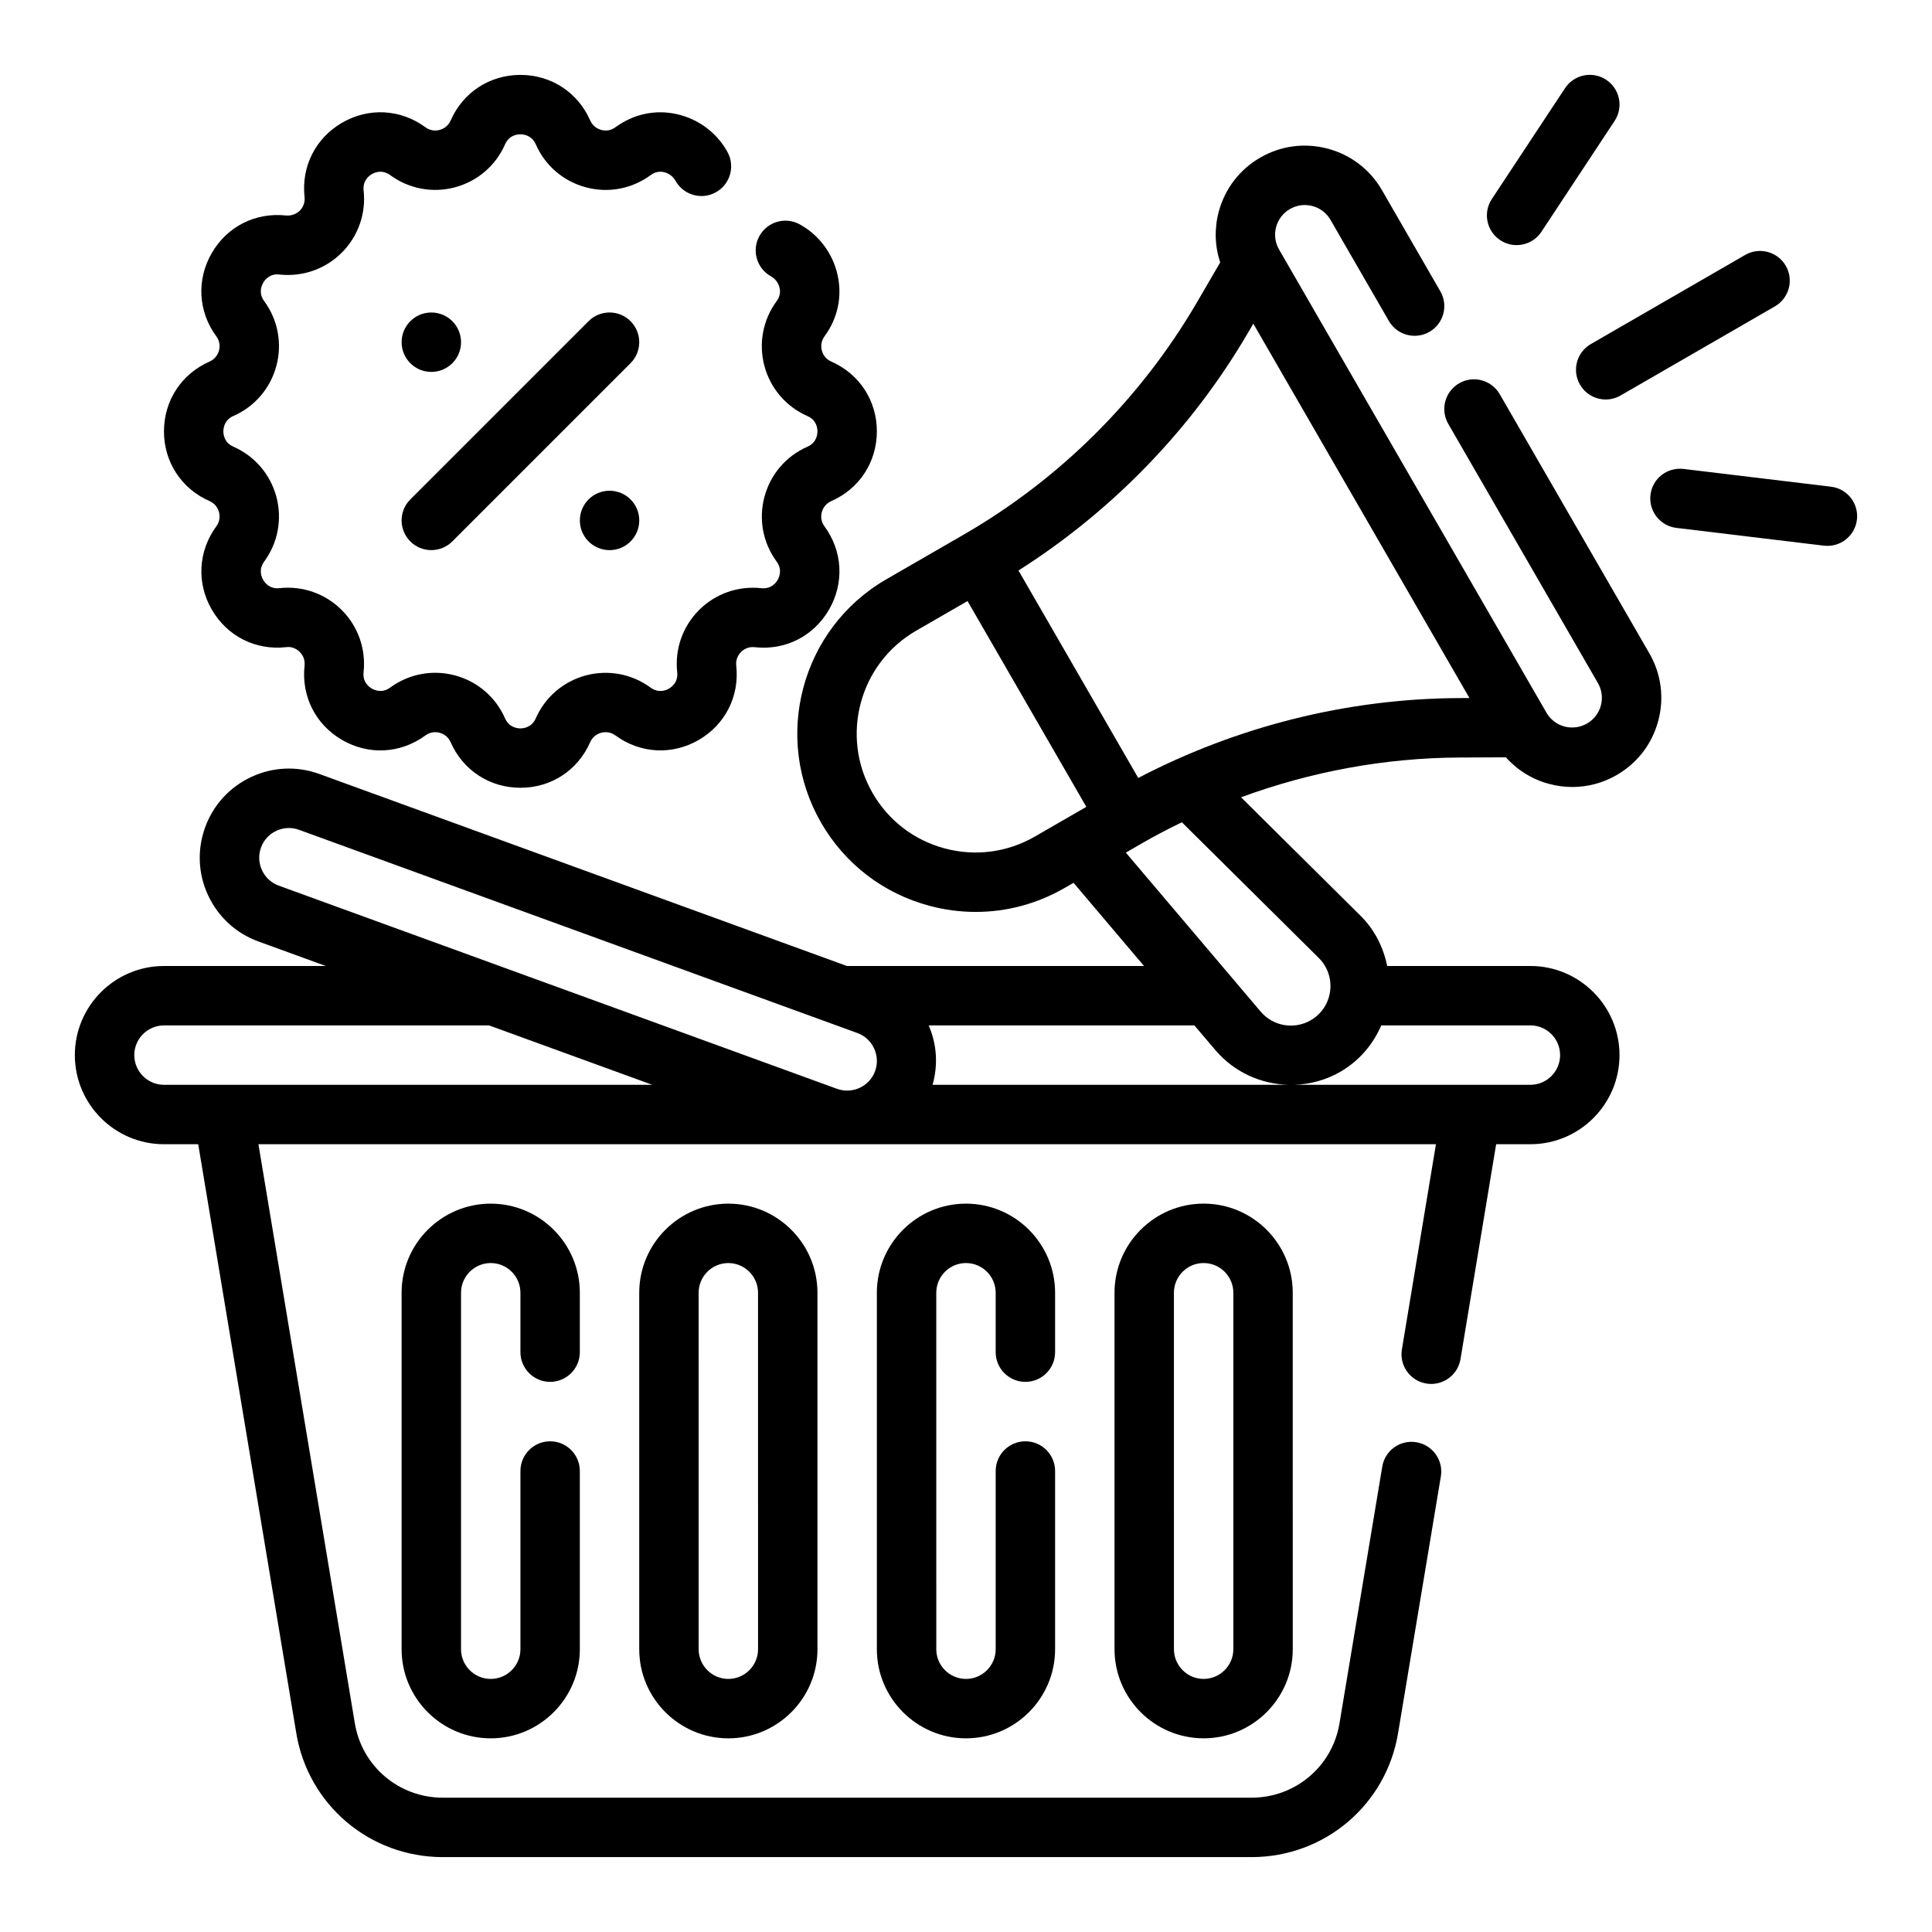
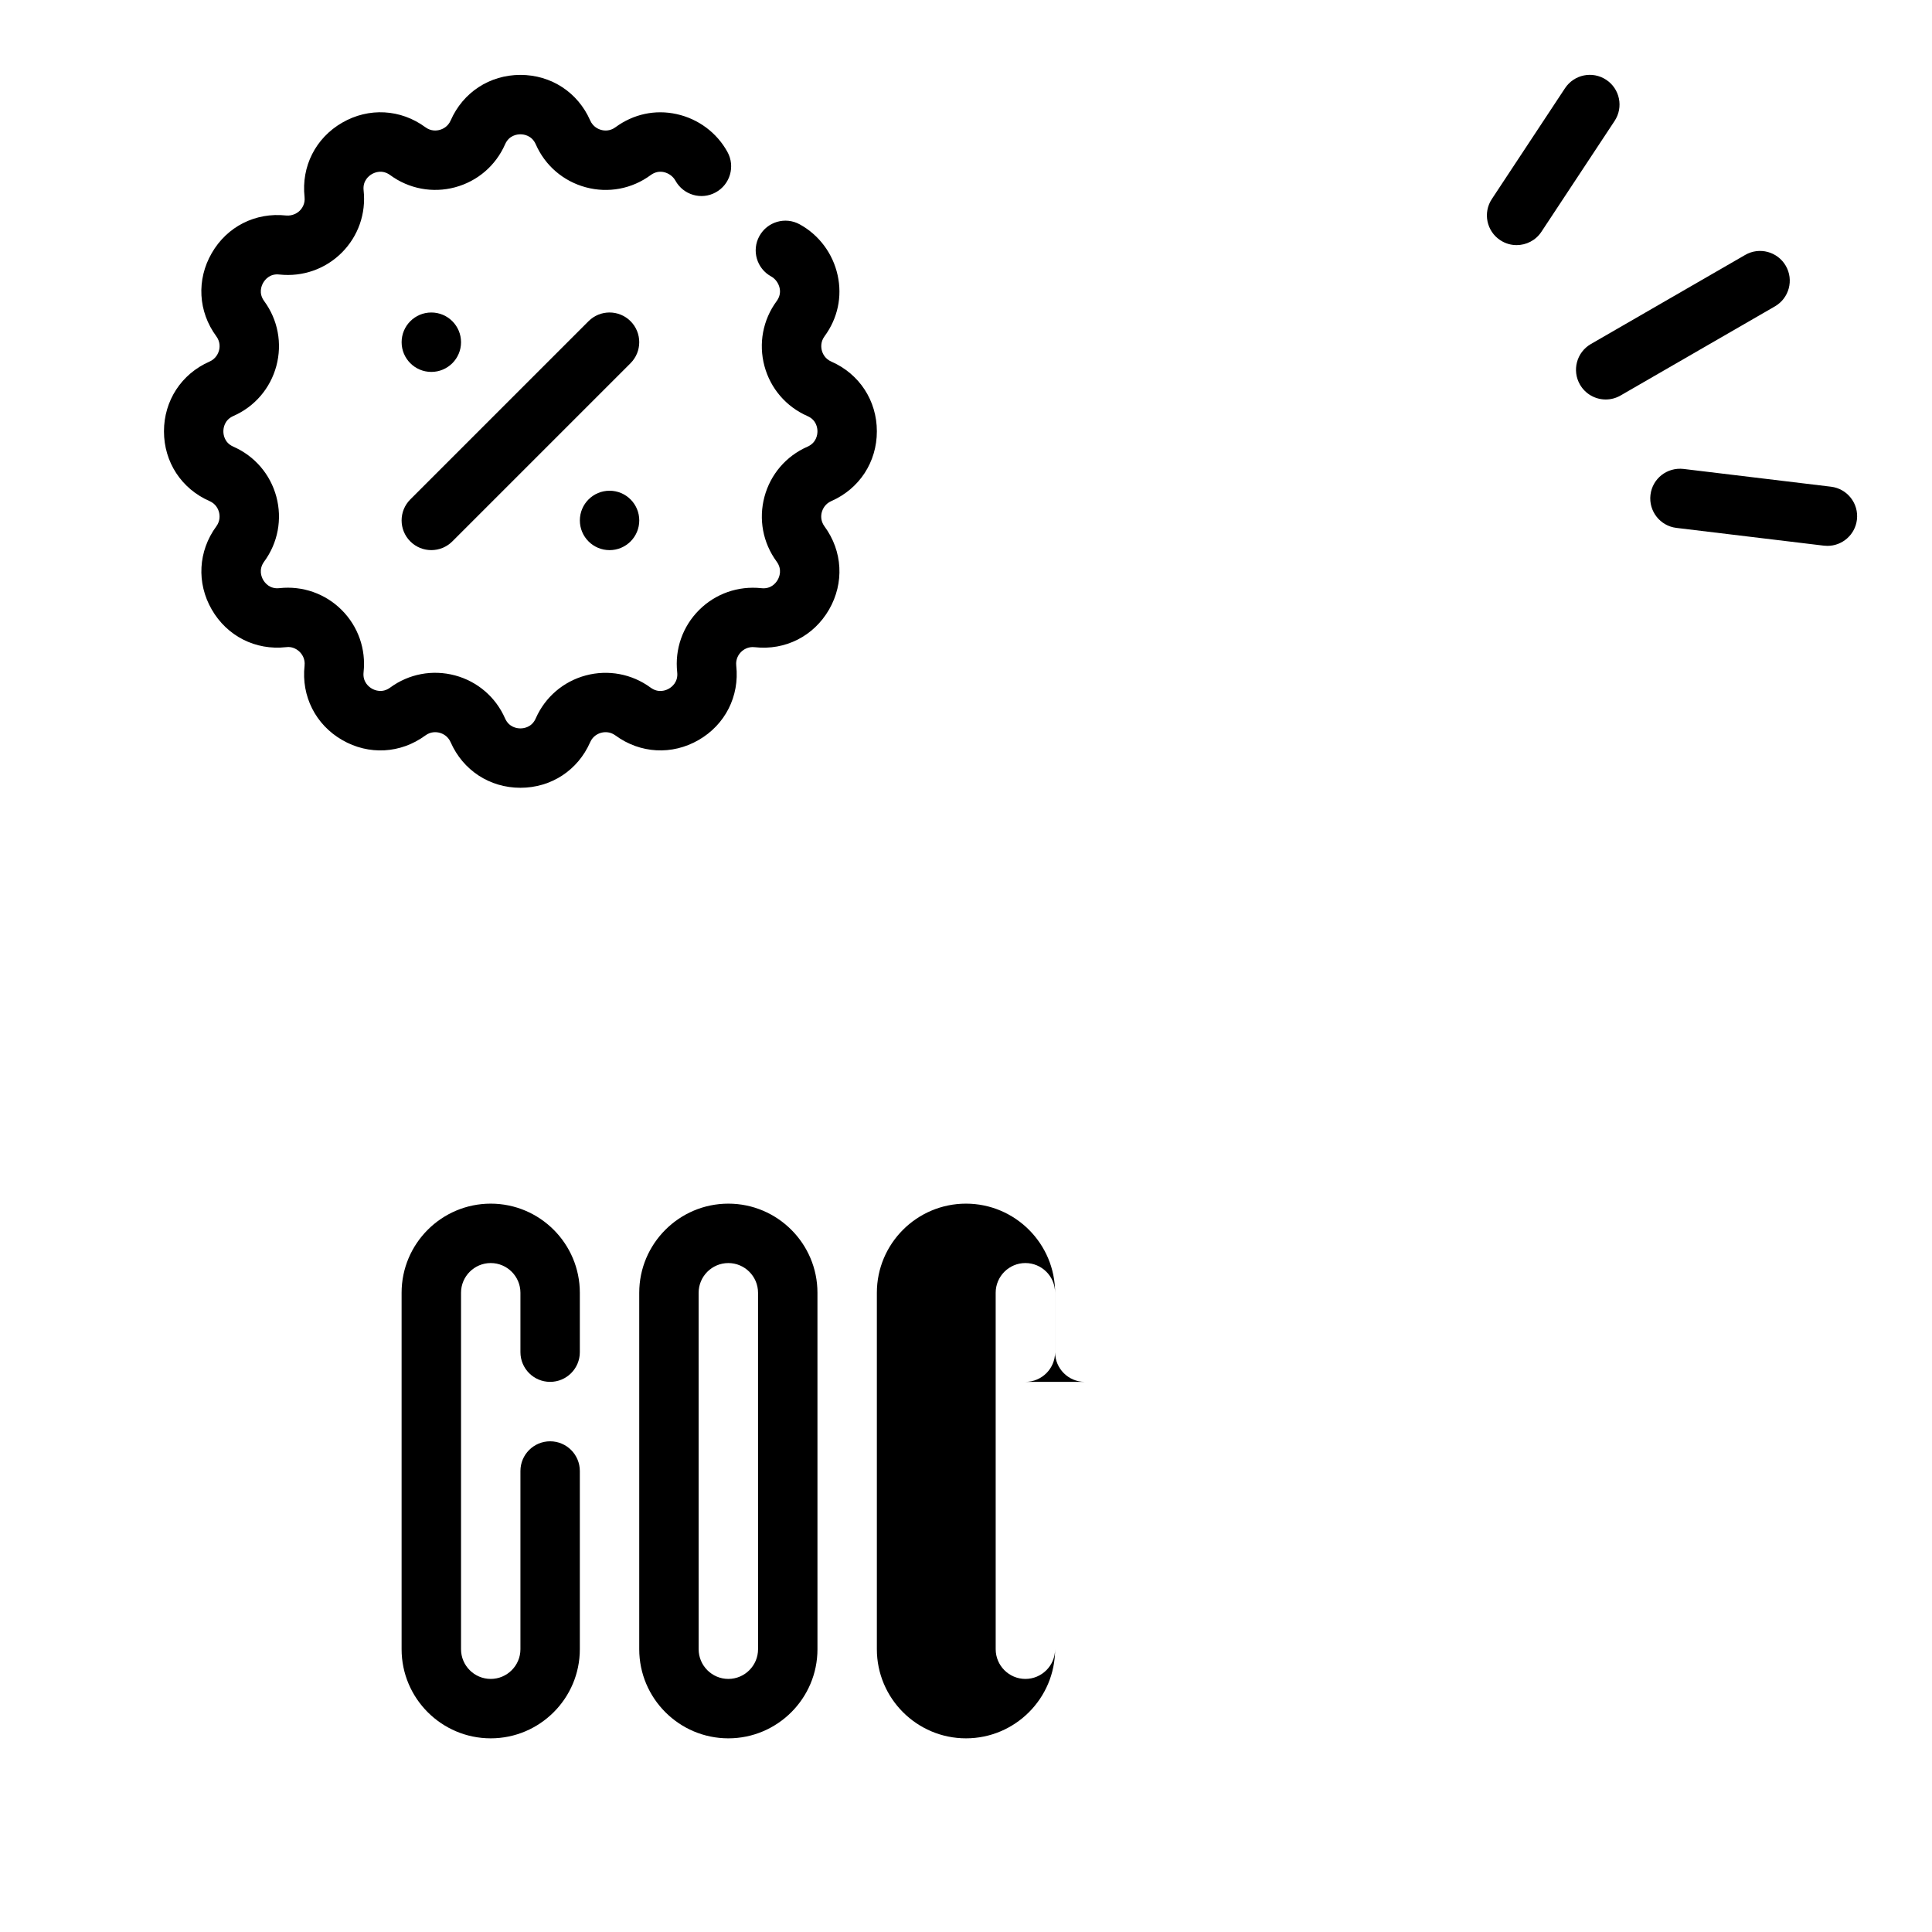
<svg xmlns="http://www.w3.org/2000/svg" fill="#000000" width="800px" height="800px" version="1.1" viewBox="144 144 512 512">
  <g>
    <path d="m199.53 276.79c1.699 0.746 2.297 2.148 2.504 2.922 0.203 0.77 0.387 2.281-0.707 3.777-4.809 6.559-5.273 15.004-1.211 22.043 4.062 7.047 11.594 10.871 19.695 9.973 1.77-0.262 3.07 0.707 3.629 1.273 0.559 0.566 1.48 1.785 1.273 3.629-0.891 8.094 2.926 15.645 9.973 19.707 7.047 4.07 15.484 3.606 22.043-1.211 1.496-1.109 3.016-0.914 3.777-0.707 0.77 0.203 2.172 0.812 2.922 2.504 3.273 7.449 10.355 12.07 18.488 12.07 8.133 0 15.215-4.621 18.484-12.074 0.746-1.699 2.148-2.297 2.922-2.504 0.762-0.203 2.289-0.395 3.777 0.707 6.559 4.809 14.996 5.281 22.043 1.211 7.047-4.062 10.863-11.609 9.973-19.695-0.203-1.844 0.707-3.062 1.273-3.629s1.801-1.488 3.629-1.273c8.117 0.906 15.633-2.938 19.695-9.973 4.062-7.039 3.606-15.492-1.211-22.043-1.102-1.496-0.922-3.016-0.707-3.777 0.211-0.762 0.812-2.172 2.504-2.922 7.461-3.273 12.082-10.359 12.082-18.492 0-8.133-4.621-15.215-12.074-18.484-1.699-0.746-2.297-2.148-2.504-2.922-0.203-0.77-0.387-2.281 0.707-3.777 3.496-4.754 4.731-10.508 3.473-16.199-1.266-5.746-4.93-10.66-10.043-13.469-3.809-2.102-8.59-0.707-10.691 3.102-2.102 3.809-0.707 8.598 3.102 10.691 1.125 0.621 1.969 1.77 2.258 3.07 0.27 1.234 0 2.41-0.797 3.496-3.644 4.961-4.816 11.227-3.227 17.176 1.598 5.953 5.746 10.785 11.391 13.266 2.402 1.035 2.66 3.18 2.66 4.051 0 0.875-0.262 3.016-2.652 4.07-5.644 2.473-9.793 7.312-11.391 13.266-1.59 5.953-0.418 12.211 3.227 17.176 1.551 2.117 0.707 4.102 0.27 4.856-0.434 0.754-1.715 2.496-4.336 2.195-6.133-0.652-12.137 1.441-16.492 5.793-4.352 4.352-6.465 10.367-5.793 16.492 0.293 2.606-1.441 3.906-2.195 4.336-0.746 0.441-2.738 1.281-4.856-0.27-4.969-3.644-11.242-4.809-17.176-3.227-5.953 1.598-10.785 5.746-13.266 11.391-1.043 2.383-3.184 2.644-4.059 2.644s-3.016-0.262-4.07-2.652c-2.473-5.644-7.312-9.793-13.266-11.391-5.945-1.582-12.211-0.418-17.176 3.227-2.109 1.551-4.102 0.707-4.856 0.27-0.754-0.434-2.481-1.73-2.195-4.336 0.668-6.125-1.441-12.137-5.793-16.492-4.352-4.352-10.375-6.453-16.492-5.793-2.609 0.301-3.891-1.438-4.324-2.191-0.441-0.754-1.281-2.738 0.27-4.856 3.644-4.961 4.816-11.227 3.227-17.176-1.598-5.953-5.746-10.785-11.391-13.266-2.394-1.051-2.652-3.191-2.652-4.066s0.262-3.016 2.652-4.07c5.644-2.473 9.793-7.312 11.391-13.266 1.59-5.953 0.418-12.211-3.227-17.176-1.551-2.109-0.711-4.09-0.27-4.848 0.434-0.754 1.715-2.519 4.336-2.195 6.125 0.652 12.137-1.441 16.492-5.793 4.352-4.352 6.465-10.367 5.793-16.492-0.289-2.598 1.434-3.898 2.191-4.332 0.754-0.441 2.738-1.281 4.856 0.27 4.969 3.644 11.25 4.816 17.176 3.227 5.953-1.598 10.785-5.746 13.266-11.391 1.047-2.394 3.188-2.652 4.062-2.652s3.016 0.262 4.07 2.652c2.473 5.644 7.312 9.793 13.266 11.391 5.953 1.605 12.211 0.426 17.176-3.227 1.086-0.797 2.25-1.055 3.496-0.797 1.301 0.293 2.449 1.133 3.07 2.258 2.102 3.809 6.887 5.211 10.691 3.102 3.809-2.094 5.203-6.879 3.102-10.691-2.809-5.117-7.723-8.777-13.469-10.043-5.688-1.258-11.449-0.012-16.211 3.481-1.496 1.109-3.023 0.922-3.777 0.707-0.77-0.203-2.172-0.812-2.922-2.504-3.273-7.453-10.359-12.074-18.492-12.074-8.133 0-15.215 4.621-18.484 12.074-0.746 1.699-2.148 2.297-2.922 2.504-0.77 0.211-2.281 0.395-3.777-0.707-6.555-4.816-15.004-5.281-22.047-1.211-7.047 4.062-10.863 11.609-9.977 19.695 0.207 1.852-0.707 3.07-1.273 3.629-0.559 0.566-1.859 1.441-3.629 1.277-8.125-0.875-15.633 2.926-19.695 9.973-4.07 7.047-3.606 15.492 1.211 22.043 1.102 1.496 0.922 3.016 0.707 3.777-0.211 0.762-0.812 2.172-2.504 2.922-7.453 3.273-12.074 10.359-12.074 18.488 0 8.133 4.621 15.219 12.078 18.484z" />
    <path d="m311.1 229.12c-3.078-3.078-8.055-3.078-11.133 0l-47.23 47.23c-3.078 3.078-3.078 8.055 0 11.133 1.535 1.535 3.547 2.305 5.562 2.305s4.031-0.77 5.566-2.305l47.23-47.23c3.078-3.082 3.078-8.055 0.004-11.133z" />
    <path d="m313.41 281.92c0 4.348-3.523 7.871-7.871 7.871s-7.871-3.523-7.871-7.871c0-4.348 3.523-7.871 7.871-7.871s7.871 3.523 7.871 7.871" />
    <path d="m266.18 234.69c0 4.348-3.527 7.871-7.875 7.871-4.348 0-7.871-3.523-7.871-7.871s3.523-7.875 7.871-7.875c4.348 0 7.875 3.527 7.875 7.875" />
-     <path d="m439.36 486.59v94.465c0 13.02 10.598 23.617 23.617 23.617 13.02 0 23.617-10.598 23.617-23.617l-0.004-94.465c0-13.02-10.598-23.617-23.617-23.617-13.02 0.004-23.613 10.598-23.613 23.617zm31.488 0v94.465c0 4.336-3.527 7.871-7.871 7.871s-7.871-3.535-7.871-7.871l-0.004-94.465c0-4.336 3.527-7.871 7.871-7.871 4.348 0 7.875 3.535 7.875 7.871z" />
-     <path d="m415.74 510.21c4.352 0 7.871-3.527 7.871-7.871v-15.742c0-13.02-10.598-23.617-23.617-23.617-13.02 0-23.617 10.598-23.617 23.617v94.465c0 13.02 10.598 23.617 23.617 23.617 13.02 0 23.617-10.598 23.617-23.617v-47.23c0-4.344-3.519-7.871-7.871-7.871-4.352 0-7.871 3.527-7.871 7.871v47.23c0 4.336-3.535 7.871-7.871 7.871s-7.871-3.535-7.871-7.871l-0.004-94.469c0-4.336 3.535-7.871 7.871-7.871 4.336 0 7.871 3.535 7.871 7.871v15.742c0.004 4.348 3.523 7.875 7.875 7.875z" />
+     <path d="m415.74 510.21c4.352 0 7.871-3.527 7.871-7.871v-15.742c0-13.02-10.598-23.617-23.617-23.617-13.02 0-23.617 10.598-23.617 23.617v94.465c0 13.02 10.598 23.617 23.617 23.617 13.02 0 23.617-10.598 23.617-23.617v-47.23v47.23c0 4.336-3.535 7.871-7.871 7.871s-7.871-3.535-7.871-7.871l-0.004-94.469c0-4.336 3.535-7.871 7.871-7.871 4.336 0 7.871 3.535 7.871 7.871v15.742c0.004 4.348 3.523 7.875 7.875 7.875z" />
    <path d="m289.79 510.21c4.344 0 7.871-3.527 7.871-7.871v-15.742c0-13.02-10.598-23.617-23.617-23.617s-23.617 10.598-23.617 23.617v94.465c0 13.02 10.598 23.617 23.617 23.617s23.617-10.598 23.617-23.617v-47.23c0-4.344-3.527-7.871-7.871-7.871s-7.871 3.527-7.871 7.871v47.23c0 4.336-3.535 7.871-7.871 7.871s-7.871-3.535-7.871-7.871v-94.469c0-4.336 3.535-7.871 7.871-7.871s7.871 3.535 7.871 7.871v15.742c0 4.348 3.527 7.875 7.871 7.875z" />
    <path d="m337.02 462.98c-13.02 0-23.617 10.598-23.617 23.617v94.465c0 13.02 10.598 23.617 23.617 23.617 13.02 0 23.617-10.598 23.617-23.617l-0.004-94.469c0-13.02-10.594-23.613-23.613-23.613zm7.871 118.08c0 4.336-3.535 7.871-7.871 7.871-4.336 0-7.871-3.535-7.871-7.871l-0.004-94.465c0-4.336 3.535-7.871 7.871-7.871 4.336 0 7.871 3.535 7.871 7.871z" />
-     <path d="m524.54 447.23-9.02 54.363c-0.715 4.289 2.18 8.344 6.473 9.055 0.441 0.07 0.875 0.109 1.301 0.109 3.777 0 7.117-2.731 7.754-6.582l9.449-56.945h9.074c13.02 0 23.617-10.598 23.617-23.617s-10.598-23.617-23.617-23.617h-37.949c-1.023-4.969-3.328-9.613-7.062-13.312l-31.668-31.395c18.5-6.801 38.109-10.453 57.914-10.539l12.273-0.055c3.031 3.394 6.957 5.848 11.453 7.047 2.039 0.543 4.102 0.82 6.148 0.82 4.102 0 8.133-1.07 11.77-3.172 5.465-3.156 9.367-8.242 11.004-14.344 1.629-6.094 0.797-12.461-2.363-17.918l-39.645-68.668c-2.18-3.769-7.016-5.062-10.754-2.883-3.769 2.172-5.062 6.992-2.883 10.754l39.645 68.668c1.055 1.82 1.332 3.938 0.797 5.969-0.543 2.031-1.852 3.731-3.676 4.777-1.828 1.047-3.961 1.316-5.977 0.789-2.031-0.543-3.723-1.844-4.769-3.668l-70.848-122.72c-1.055-1.82-1.34-3.938-0.797-5.969 0.543-2.031 1.844-3.731 3.668-4.777 1.82-1.055 3.922-1.34 5.984-0.789 2.031 0.543 3.723 1.844 4.769 3.668l15.461 26.781c2.172 3.762 6.992 5.047 10.754 2.883 3.769-2.172 5.062-6.992 2.883-10.754l-15.461-26.781c-3.148-5.465-8.242-9.375-14.336-11.004-6.117-1.629-12.461-0.797-17.926 2.363-5.465 3.148-9.367 8.242-10.996 14.336-1.203 4.496-1.039 9.133 0.379 13.445l-6.172 10.598c-14.895 25.512-36.266 46.801-61.844 61.559l-20.453 11.809c-22.555 13.02-30.309 41.965-17.285 64.52 6.305 10.926 16.492 18.742 28.68 22.004 4.07 1.094 8.203 1.629 12.297 1.629 8.188 0 16.262-2.141 23.547-6.344l2.371-1.371 18.676 22.047h-78.727l-139.81-50.883c-5.926-2.156-12.344-1.883-18.059 0.789-5.715 2.668-10.051 7.398-12.211 13.328-2.156 5.926-1.883 12.344 0.789 18.059 2.668 5.715 7.398 10.051 13.328 12.211l17.867 6.496h-42.902c-13.02 0-23.617 10.598-23.617 23.617 0 13.02 10.598 23.617 23.617 23.617h9.078l25.984 156.05c3.148 19.047 19.5 32.871 38.855 32.871h214.28c19.363 0 35.699-13.824 38.855-32.867l11.336-68.016c0.715-4.289-2.18-8.344-6.473-9.062-4.305-0.73-8.352 2.18-9.055 6.473l-11.336 68.031c-1.891 11.406-11.699 19.695-23.328 19.695h-214.28c-11.629 0-21.434-8.289-23.332-19.711l-25.551-153.47zm-130.18-78.391c-8.125-2.172-14.918-7.383-19.113-14.672-8.684-15.035-3.512-34.328 11.523-43.012l13.633-7.871 31.488 54.539-13.633 7.871c-7.289 4.207-15.785 5.32-23.898 3.144zm71.73 53.445c5 5.887 12.113 9.027 19.406 9.203h-94.352c1.473-5.234 1.156-10.723-1.031-15.742h70.414zm-278.63 9.203c-4.336 0-7.871-3.535-7.871-7.871 0-4.336 3.535-7.871 7.871-7.871h86.152l43.258 15.742zm178.36 1.062-147.94-53.844c-1.977-0.723-3.559-2.164-4.441-4.078-0.891-1.906-0.984-4.039-0.27-6.016 0.723-1.977 2.164-3.559 4.078-4.441 1.055-0.496 2.18-0.738 3.312-0.738 0.914 0 1.82 0.156 2.699 0.48l147.94 53.844c1.977 0.723 3.559 2.164 4.441 4.078 0.891 1.906 0.984 4.039 0.27 6.016-1.484 4.074-5.996 6.168-10.09 4.699zm144.23-16.809h39.523c4.344 0 7.871 3.535 7.871 7.871 0 4.336-3.527 7.871-7.871 7.871h-62.457c4.148-0.156 8.297-1.258 12.09-3.449 4.961-2.871 8.645-7.207 10.844-12.293zm-16.57-17.879c2.34 2.32 3.441 5.527 3.016 8.793s-2.297 6.086-5.156 7.738c-4.418 2.535-9.965 1.559-13.242-2.297l-35.738-42.141 4.219-2.441c3.473-2.008 7.031-3.856 10.629-5.606zm37.258-68.863c-29.637 0.133-58.859 7.484-85.09 21.168l-31.738-54.977c24.961-15.871 45.941-37.504 60.883-63.109l1.348-2.305 57.277 99.211z" />
    <path d="m562.71 245.93c1.465 2.527 4.102 3.938 6.824 3.938 1.34 0 2.691-0.34 3.93-1.055l40.902-23.617c3.769-2.172 5.062-6.992 2.883-10.754-2.18-3.769-7.008-5.062-10.754-2.883l-40.902 23.617c-3.766 2.176-5.059 6.992-2.883 10.754z" />
    <path d="m541.58 207.65c1.34 0.883 2.832 1.309 4.328 1.309 2.559 0 5.07-1.242 6.582-3.535l19.398-29.379c2.394-3.629 1.395-8.508-2.234-10.902-3.637-2.402-8.508-1.402-10.91 2.234l-19.398 29.379c-2.394 3.621-1.395 8.504 2.234 10.895z" />
    <path d="m629.23 272.98-39.078-4.707c-4.367-0.496-8.242 2.559-8.762 6.871-0.512 4.312 2.559 8.234 6.871 8.754l39.078 4.707c0.324 0.039 0.637 0.055 0.953 0.055 3.93 0 7.328-2.938 7.809-6.926 0.523-4.316-2.555-8.234-6.871-8.754z" />
  </g>
</svg>